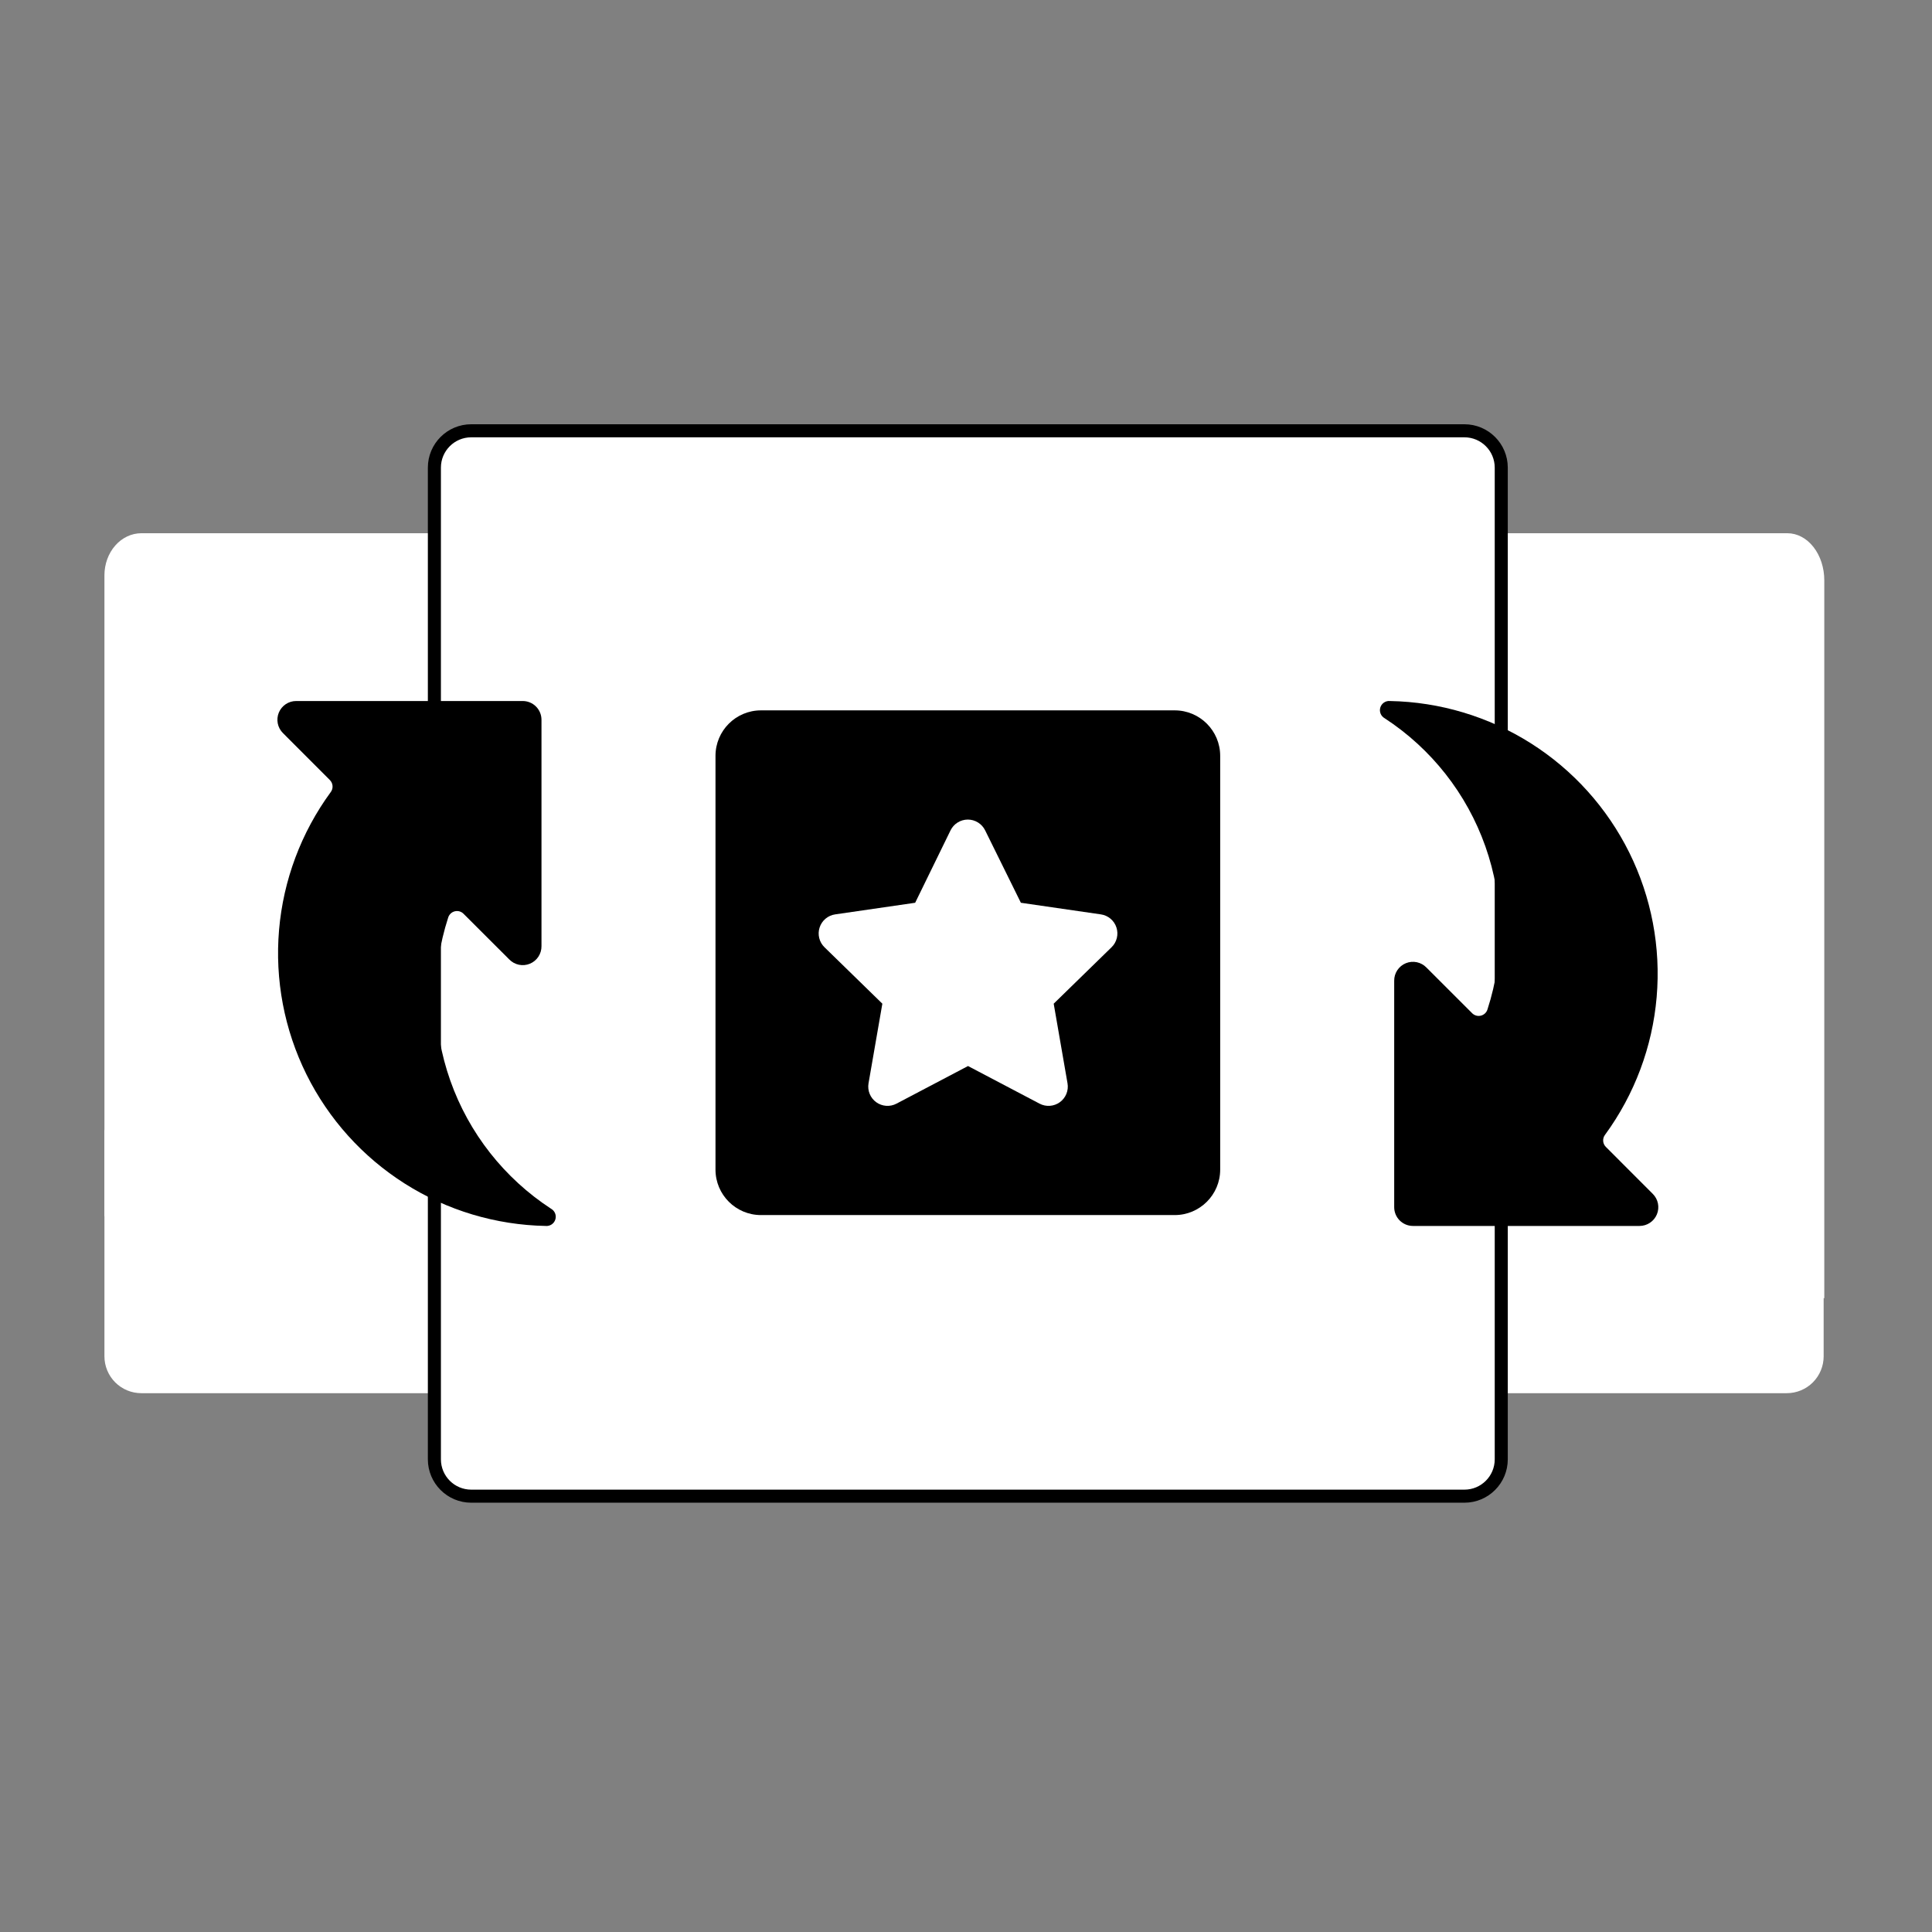
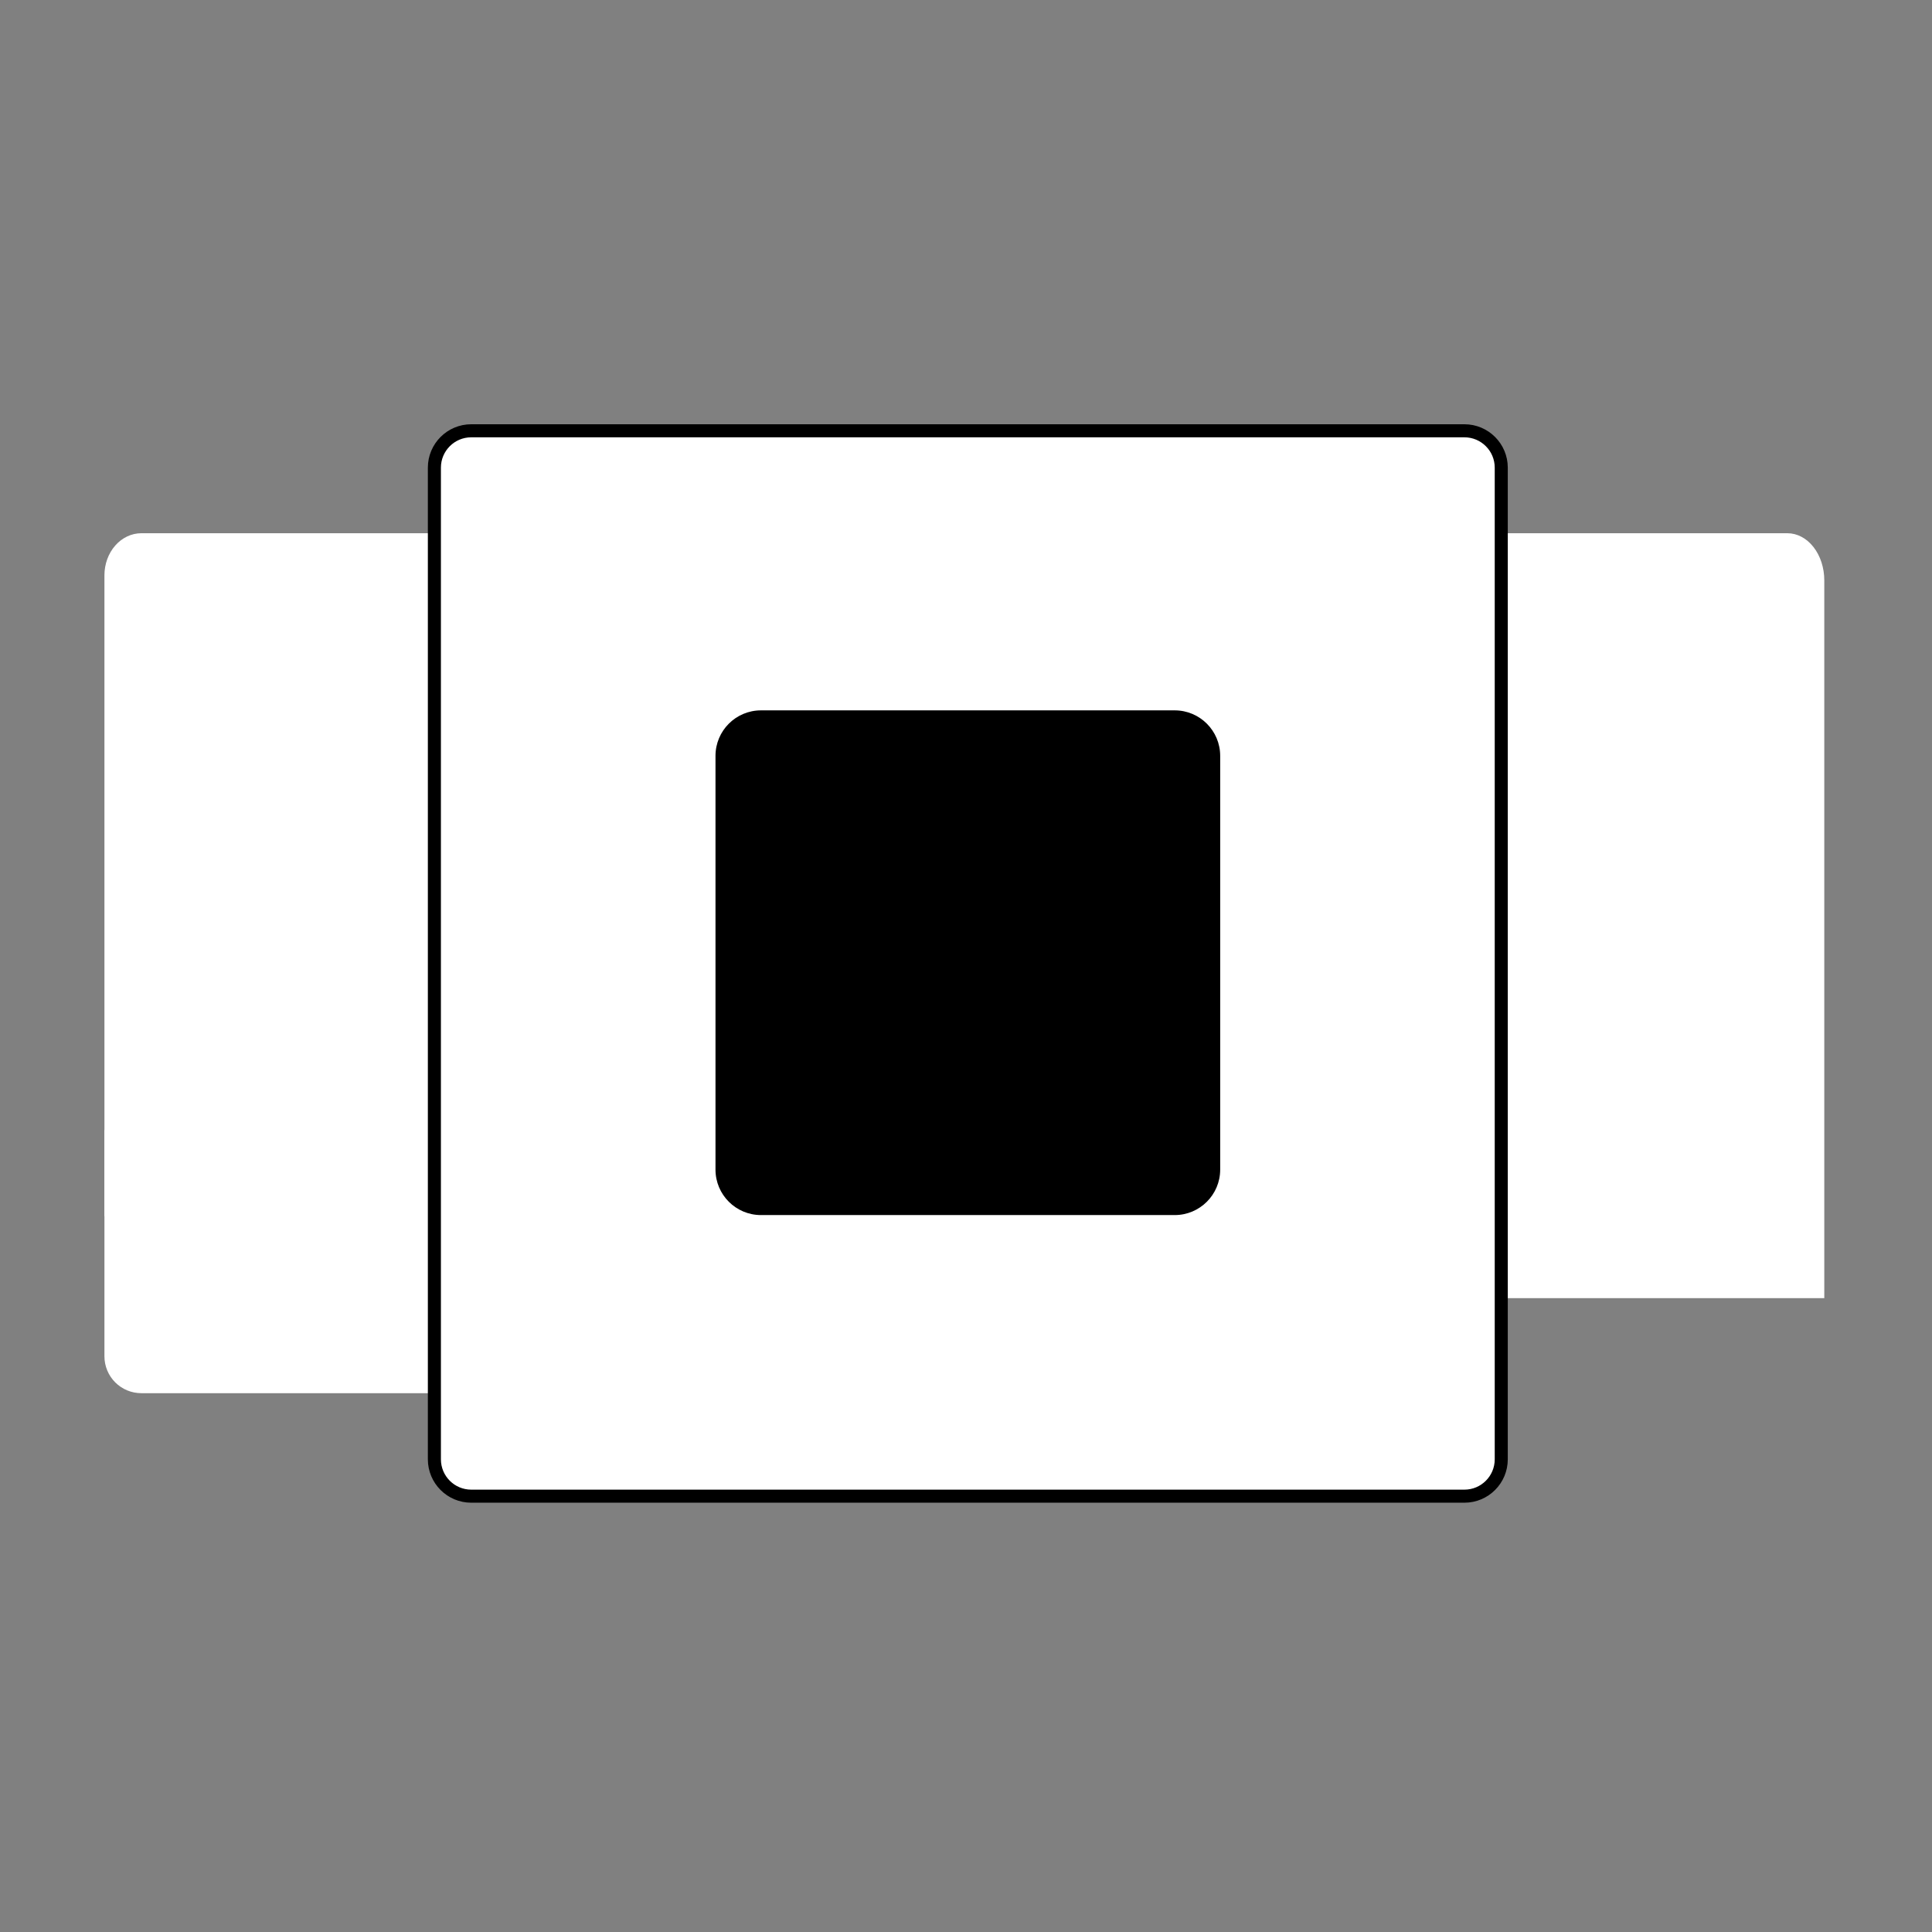
<svg xmlns="http://www.w3.org/2000/svg" viewBox="0 0 148 148" fill="none">
  <rect x="0" y="0" width="148" height="148" fill="#808080" stroke="none" />
  <g style="mix-blend-mode:luminosity">
    <path d="M10.827 40.848H55.922C56.672 40.848 57.391 41.187 57.921 41.791C58.451 42.395 58.749 43.215 58.749 44.069V93.167H8V44.069C8 43.215 8.298 42.395 8.828 41.791C9.358 41.187 10.077 40.848 10.827 40.848Z" fill="white" />
    <path d="M91.827 40.848H136.922C137.672 40.848 138.391 41.228 138.921 41.905C139.451 42.581 139.749 43.499 139.749 44.456V99.445H95.104C91.733 99.445 89 96.712 89 93.341V44.456C89 43.499 89.298 42.581 89.828 41.905C90.358 41.228 91.077 40.848 91.827 40.848Z" fill="white" />
-     <path d="M89 86.563H139.7V103.9C139.7 104.649 139.403 105.367 138.873 105.897C138.343 106.426 137.625 106.724 136.876 106.724H91.824C91.075 106.724 90.357 106.426 89.827 105.897C89.297 105.367 89 104.649 89 103.9V86.563Z" fill="white" />
    <path d="M8 86.563H58.7V103.9C58.7 104.649 58.403 105.367 57.873 105.897C57.343 106.426 56.625 106.724 55.876 106.724H10.824C10.075 106.724 9.357 106.426 8.827 105.897C8.298 105.367 8 104.649 8 103.9V86.563Z" fill="white" />
    <path d="M112.179 33H36.1C34.54 33 33.276 34.264 33.276 35.824V111.79C33.276 113.35 34.54 114.614 36.1 114.614H112.179C113.738 114.614 115.003 113.35 115.003 111.79V35.824C115.003 34.264 113.738 33 112.179 33Z" fill="white" stroke="black" />
    <path d="M89.988 54.417H58.294C56.37 54.417 54.81 55.977 54.81 57.902V89.596C54.81 91.52 56.37 93.08 58.294 93.08H89.988C91.912 93.08 93.472 91.52 93.472 89.596V57.902C93.472 55.977 91.912 54.417 89.988 54.417Z" fill="white" />
    <path d="M72.817 63.607C72.939 63.36 73.127 63.151 73.361 63.006C73.595 62.86 73.865 62.783 74.141 62.783C74.416 62.783 74.686 62.86 74.92 63.006C75.154 63.151 75.343 63.36 75.465 63.607L78.204 69.156L84.332 70.046C84.606 70.085 84.862 70.2 85.073 70.378C85.284 70.556 85.441 70.79 85.525 71.052C85.61 71.314 85.62 71.596 85.553 71.863C85.487 72.131 85.346 72.374 85.148 72.566L80.718 76.887L81.777 82.987C81.824 83.259 81.794 83.538 81.69 83.794C81.586 84.05 81.413 84.271 81.19 84.433C80.967 84.595 80.703 84.691 80.428 84.711C80.153 84.731 79.878 84.673 79.634 84.544L74.155 81.663L68.676 84.544C68.432 84.673 68.157 84.731 67.882 84.711C67.607 84.691 67.343 84.595 67.12 84.433C66.897 84.271 66.724 84.05 66.62 83.794C66.516 83.538 66.486 83.259 66.533 82.987L67.592 76.887L63.162 72.566C62.964 72.374 62.823 72.131 62.757 71.863C62.69 71.596 62.7 71.314 62.785 71.052C62.87 70.79 63.026 70.556 63.237 70.378C63.448 70.2 63.705 70.085 63.977 70.046L70.106 69.156L72.817 63.607Z" fill="white" />
-     <path d="M72.817 63.607C72.939 63.36 73.127 63.151 73.361 63.006C73.595 62.86 73.865 62.783 74.141 62.783C74.416 62.783 74.686 62.86 74.92 63.006C75.154 63.151 75.343 63.36 75.465 63.607L78.204 69.156L84.332 70.046C84.606 70.085 84.862 70.2 85.073 70.378C85.284 70.556 85.441 70.79 85.525 71.052C85.61 71.314 85.62 71.596 85.553 71.863C85.487 72.131 85.346 72.374 85.148 72.566L80.718 76.887L81.777 82.987C81.824 83.259 81.794 83.538 81.69 83.794C81.586 84.05 81.413 84.271 81.19 84.433C80.967 84.595 80.703 84.691 80.428 84.711C80.153 84.731 79.878 84.673 79.634 84.544L74.155 81.663L68.676 84.544C68.432 84.673 68.157 84.731 67.882 84.711C67.607 84.691 67.343 84.595 67.12 84.433C66.897 84.271 66.724 84.05 66.62 83.794C66.516 83.538 66.486 83.259 66.533 82.987L67.592 76.887L63.162 72.566C62.964 72.374 62.823 72.131 62.757 71.863C62.69 71.596 62.7 71.314 62.785 71.052C62.87 70.79 63.026 70.556 63.237 70.378C63.448 70.2 63.705 70.085 63.977 70.046L70.106 69.156L72.817 63.607Z" fill="white" />
    <path d="M89.988 54.417H58.294C56.37 54.417 54.81 55.977 54.81 57.902V89.596C54.81 91.52 56.37 93.08 58.294 93.08H89.988C91.912 93.08 93.472 91.52 93.472 89.596V57.902C93.472 55.977 91.912 54.417 89.988 54.417Z" fill="black" />
-     <path d="M72.817 63.607C72.939 63.36 73.127 63.151 73.361 63.006C73.595 62.86 73.865 62.783 74.141 62.783C74.416 62.783 74.686 62.86 74.92 63.006C75.154 63.151 75.343 63.36 75.465 63.607L78.204 69.156L84.332 70.046C84.606 70.085 84.862 70.2 85.073 70.378C85.284 70.556 85.441 70.79 85.525 71.052C85.61 71.314 85.62 71.596 85.553 71.863C85.487 72.131 85.346 72.374 85.148 72.566L80.718 76.887L81.777 82.987C81.824 83.259 81.794 83.538 81.69 83.794C81.586 84.05 81.413 84.271 81.19 84.433C80.967 84.595 80.703 84.691 80.428 84.711C80.153 84.731 79.878 84.673 79.634 84.544L74.155 81.663L68.676 84.544C68.432 84.673 68.157 84.731 67.882 84.711C67.607 84.691 67.343 84.595 67.12 84.433C66.897 84.271 66.724 84.05 66.62 83.794C66.516 83.538 66.486 83.259 66.533 82.987L67.592 76.887L63.162 72.566C62.964 72.374 62.823 72.131 62.757 71.863C62.69 71.596 62.7 71.314 62.785 71.052C62.87 70.79 63.026 70.556 63.237 70.378C63.448 70.2 63.705 70.085 63.977 70.046L70.106 69.156L72.817 63.607Z" fill="white" />
-     <path d="M41.48 55.138V72.478C41.484 72.766 41.401 73.048 41.242 73.289C41.084 73.529 40.856 73.716 40.59 73.826C40.323 73.936 40.03 73.963 39.748 73.903C39.466 73.844 39.209 73.702 39.009 73.494L35.524 70.014C35.439 69.923 35.332 69.856 35.213 69.82C35.094 69.784 34.967 69.78 34.846 69.809C34.725 69.837 34.613 69.897 34.523 69.983C34.433 70.069 34.366 70.177 34.331 70.296C33.014 74.362 33.071 78.749 34.495 82.779C35.919 86.808 38.631 90.257 42.211 92.593C42.352 92.671 42.462 92.796 42.523 92.946C42.583 93.096 42.59 93.263 42.542 93.417C42.495 93.572 42.395 93.706 42.261 93.796C42.127 93.886 41.966 93.927 41.805 93.913C37.979 93.841 34.247 92.721 31.015 90.674C27.783 88.627 25.175 85.732 23.475 82.304C21.776 78.876 21.05 75.048 21.377 71.236C21.704 67.424 23.071 63.775 25.329 60.687C25.436 60.55 25.488 60.378 25.475 60.205C25.463 60.031 25.387 59.869 25.262 59.748L21.672 56.154C21.471 55.953 21.334 55.698 21.278 55.419C21.223 55.141 21.251 54.852 21.359 54.589C21.468 54.327 21.651 54.102 21.887 53.944C22.123 53.786 22.401 53.701 22.685 53.701H40.029C40.219 53.699 40.407 53.735 40.583 53.806C40.759 53.877 40.919 53.983 41.054 54.117C41.189 54.25 41.296 54.409 41.369 54.584C41.442 54.76 41.48 54.948 41.48 55.138Z" fill="black" />
-     <path d="M106.802 92.476V75.136C106.798 74.848 106.88 74.565 107.039 74.325C107.198 74.084 107.425 73.897 107.692 73.787C107.958 73.678 108.251 73.651 108.533 73.71C108.815 73.769 109.073 73.912 109.273 74.119L112.757 77.6C112.842 77.691 112.95 77.758 113.069 77.794C113.188 77.83 113.314 77.834 113.436 77.805C113.557 77.776 113.668 77.716 113.759 77.63C113.849 77.545 113.915 77.437 113.95 77.317C115.268 73.251 115.21 68.865 113.786 64.835C112.362 60.805 109.651 57.356 106.071 55.021C105.93 54.942 105.819 54.817 105.759 54.667C105.699 54.517 105.692 54.351 105.739 54.196C105.787 54.042 105.886 53.908 106.02 53.818C106.155 53.727 106.316 53.686 106.477 53.701C110.302 53.772 114.035 54.892 117.268 56.938C120.5 58.985 123.109 61.88 124.809 65.308C126.509 68.736 127.235 72.564 126.908 76.377C126.582 80.189 125.214 83.838 122.956 86.927C122.849 87.064 122.798 87.236 122.81 87.409C122.822 87.582 122.898 87.745 123.023 87.865L126.613 91.459C126.814 91.66 126.951 91.916 127.007 92.194C127.062 92.473 127.034 92.762 126.926 93.024C126.817 93.287 126.633 93.511 126.397 93.669C126.161 93.828 125.884 93.912 125.6 93.913H108.238C107.857 93.913 107.492 93.761 107.222 93.492C106.953 93.222 106.802 92.857 106.802 92.476Z" fill="black" />
  </g>
</svg>